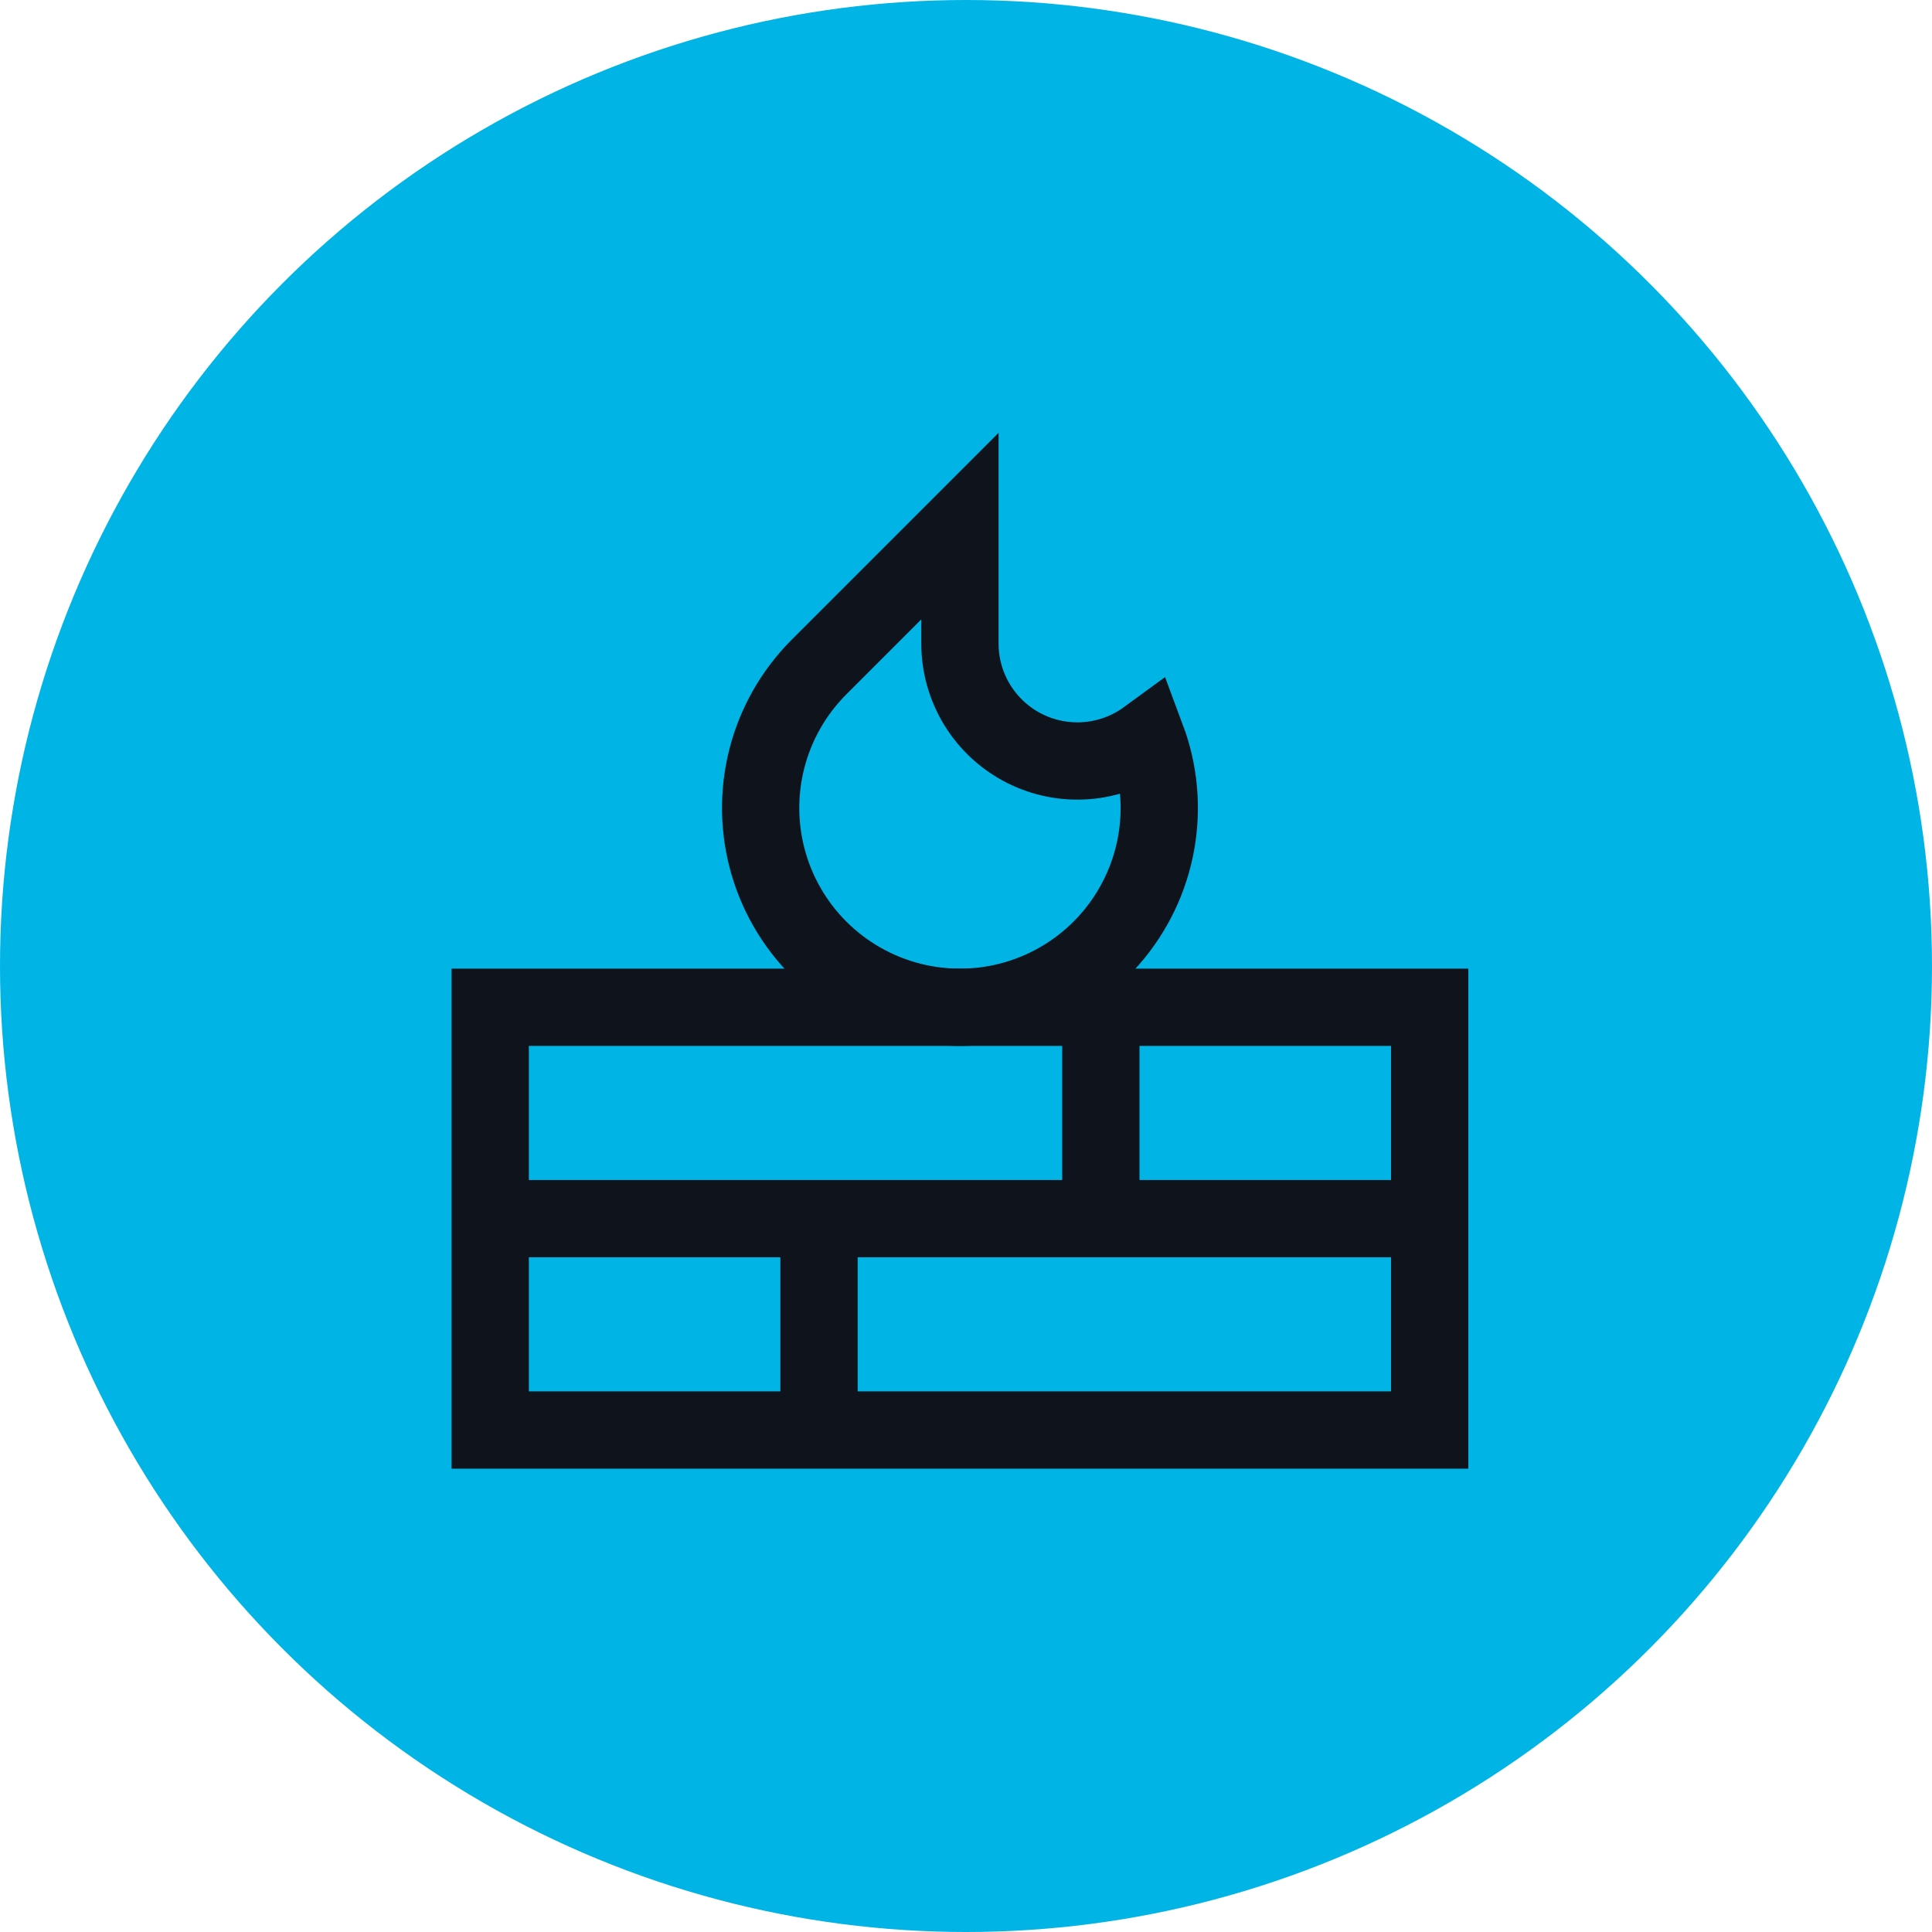
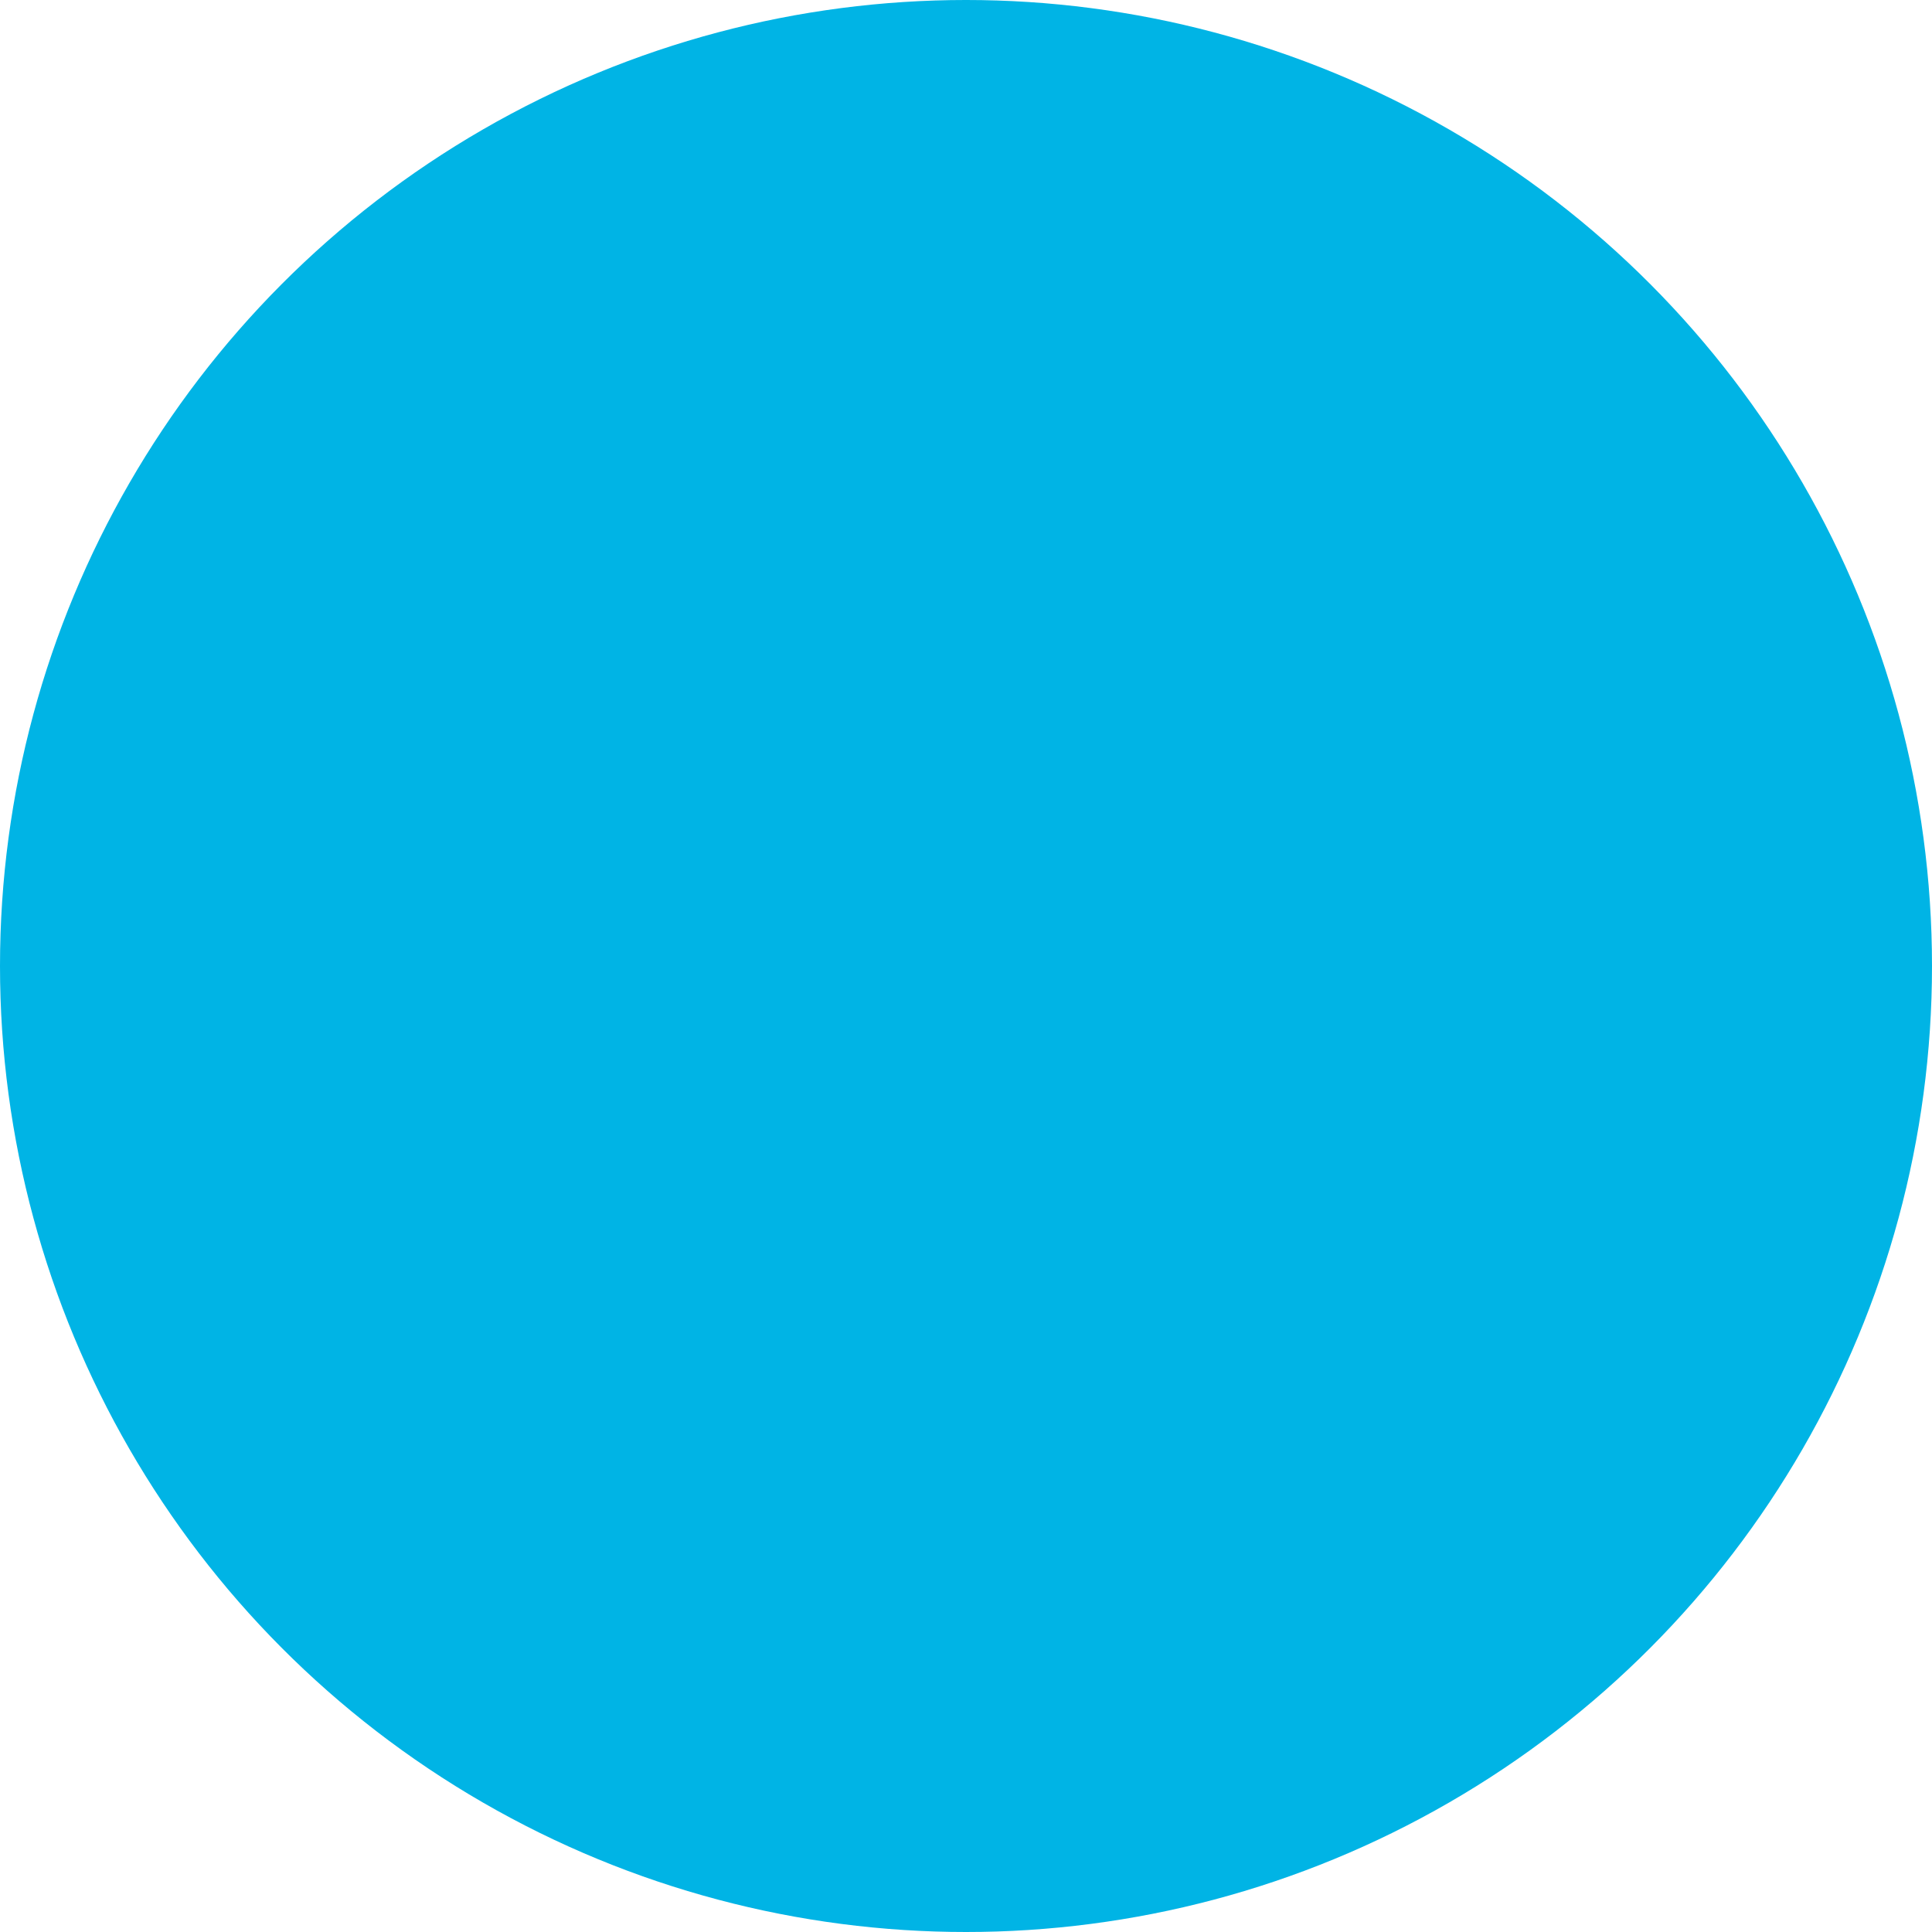
<svg xmlns="http://www.w3.org/2000/svg" width="100" height="100" viewBox="0 0 100 100" fill="none">
  <circle cx="50" cy="50" r="50" fill="#00B4E5" />
-   <path d="M49.686 27.232L42.392 34.526C41.082 35.836 40.149 37.474 39.691 39.269C39.233 41.064 39.267 42.949 39.789 44.727C40.31 46.504 41.301 48.108 42.657 49.37C44.013 50.633 45.684 51.507 47.494 51.901C49.304 52.295 51.187 52.194 52.944 51.609C54.702 51.024 56.27 49.977 57.483 48.577C58.696 47.177 59.51 45.476 59.839 43.653C60.168 41.83 60.001 39.952 59.353 38.217C58.447 38.879 57.375 39.278 56.256 39.369C55.137 39.46 54.015 39.239 53.014 38.731C52.013 38.223 51.172 37.447 50.584 36.49C49.997 35.534 49.686 34.433 49.686 33.31V27.232Z" stroke="#0F141C" stroke-width="4" />
-   <path d="M56.98 52.136V63.077M42.392 63.077V74.018M25.373 63.077H74M25.373 52.136H74V74.018H25.373V52.136Z" stroke="#0F141C" stroke-width="4" />
</svg>